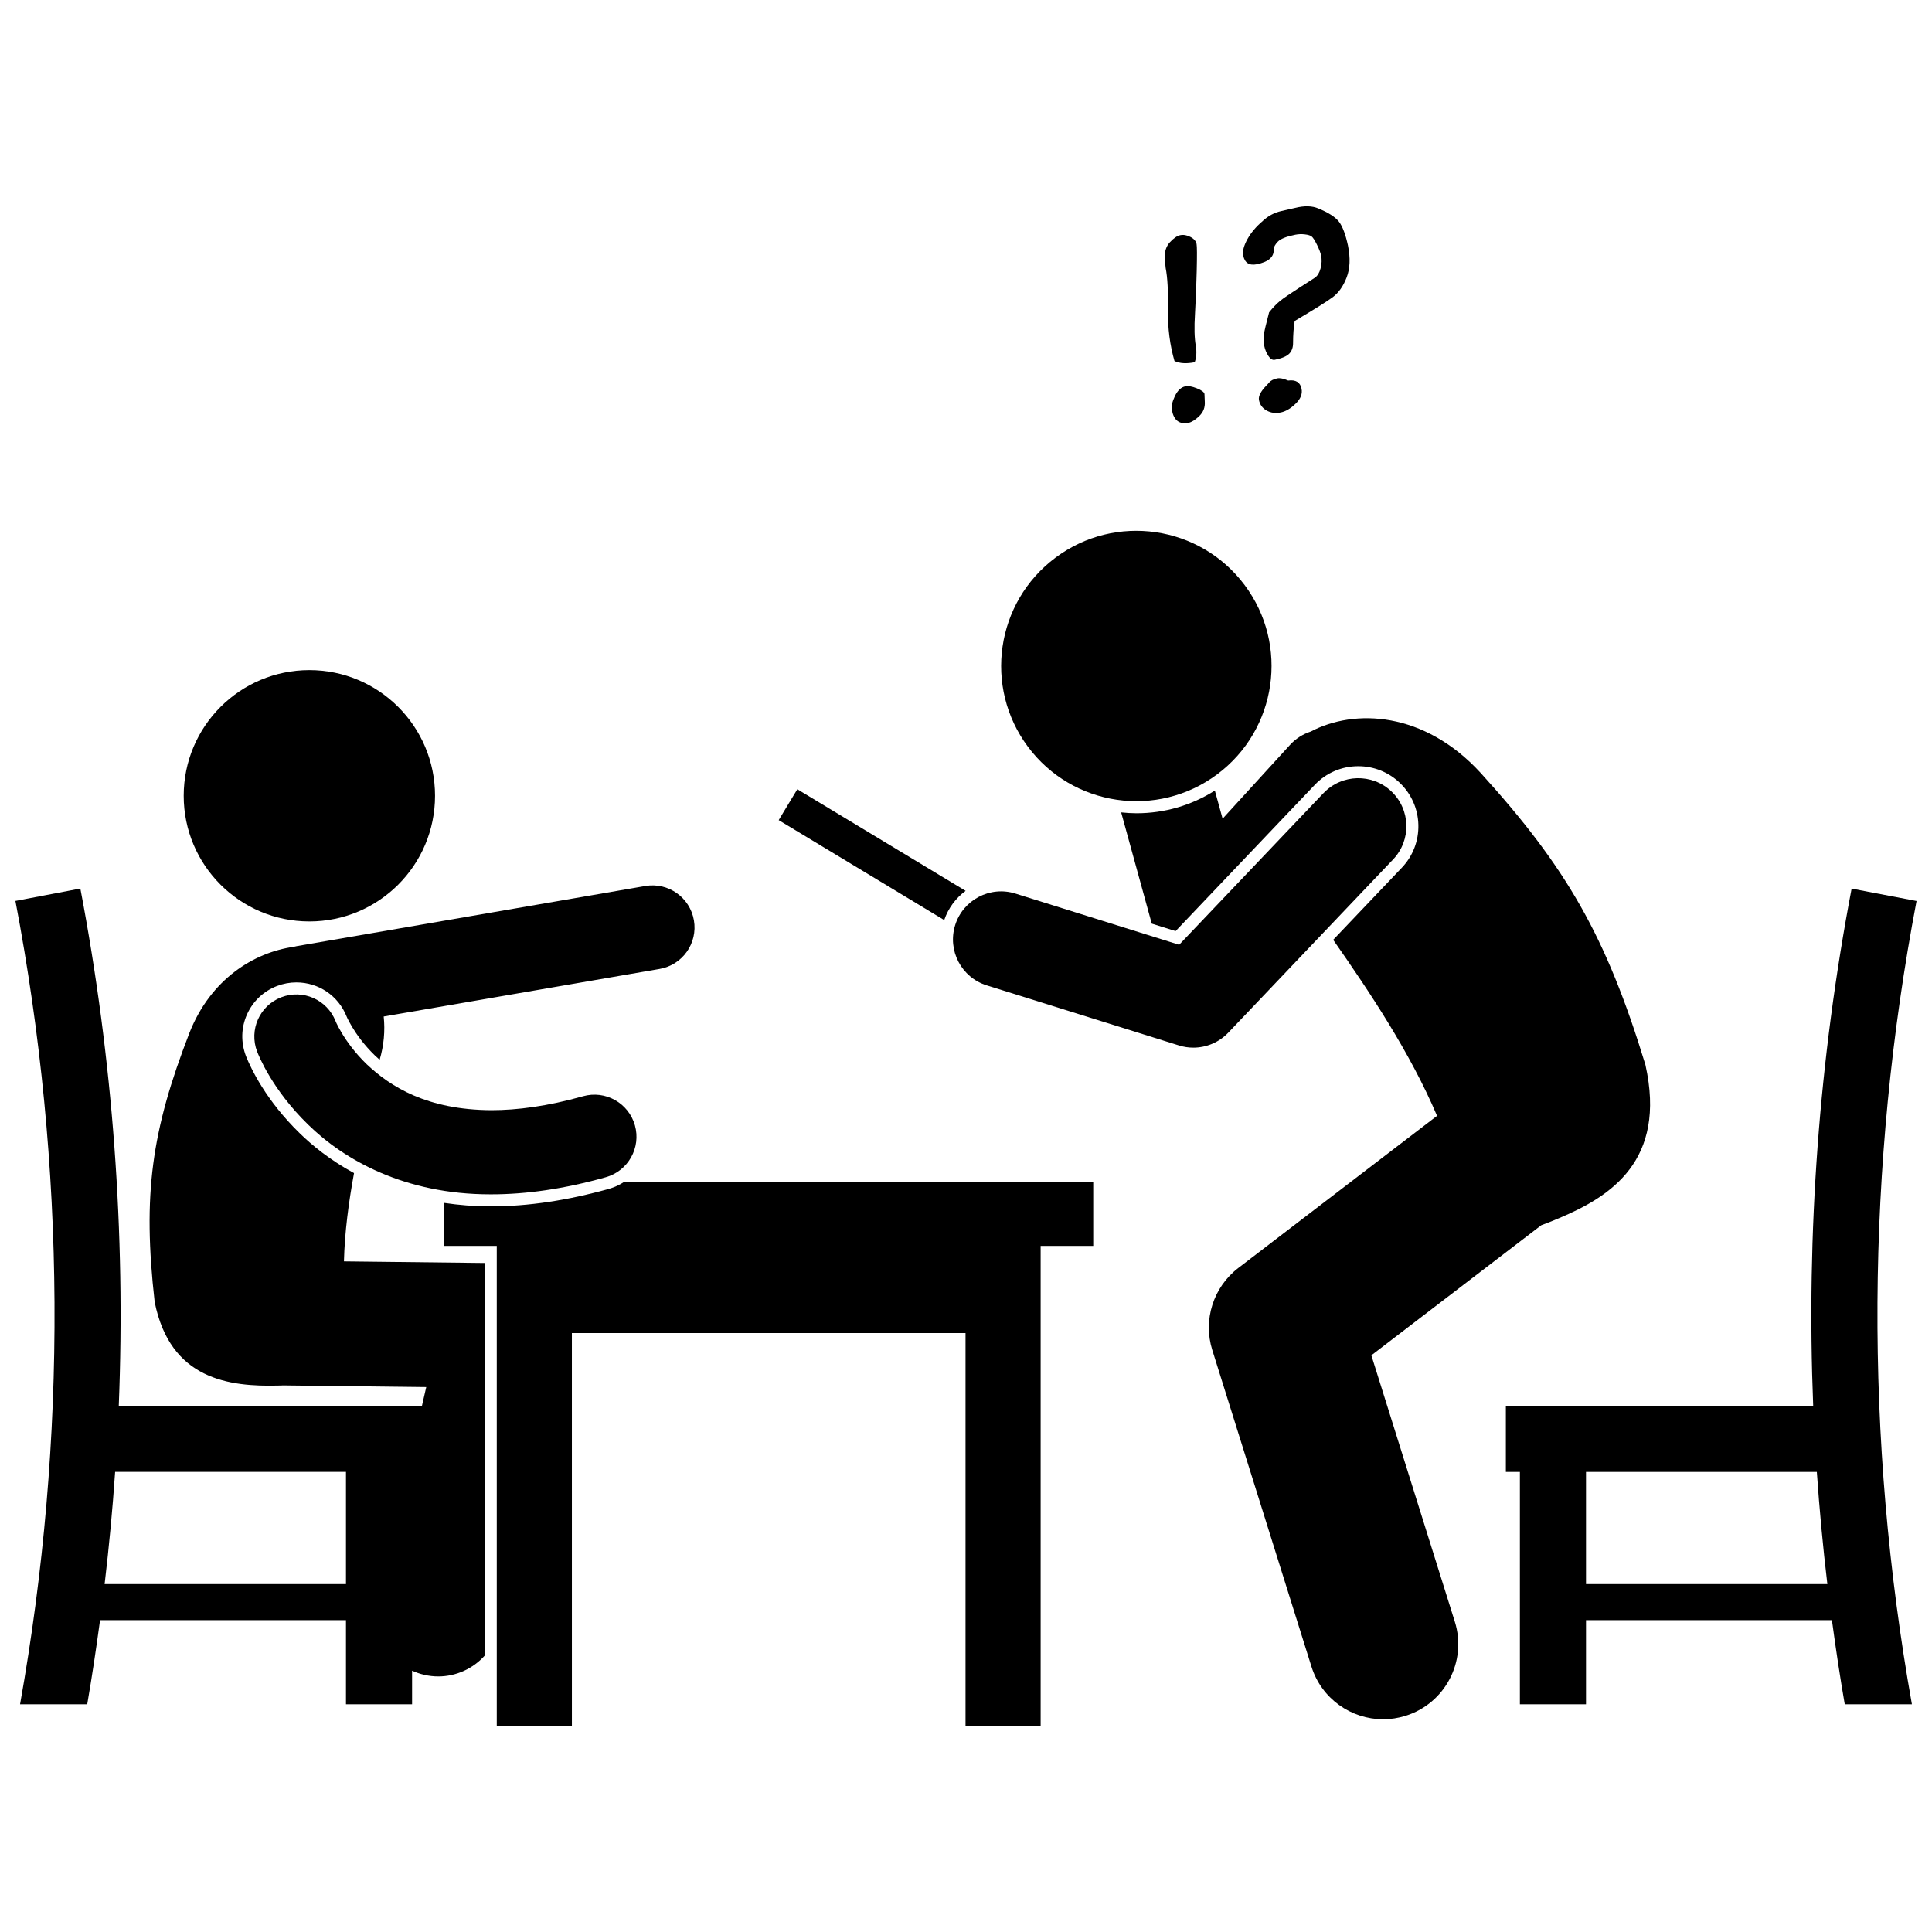
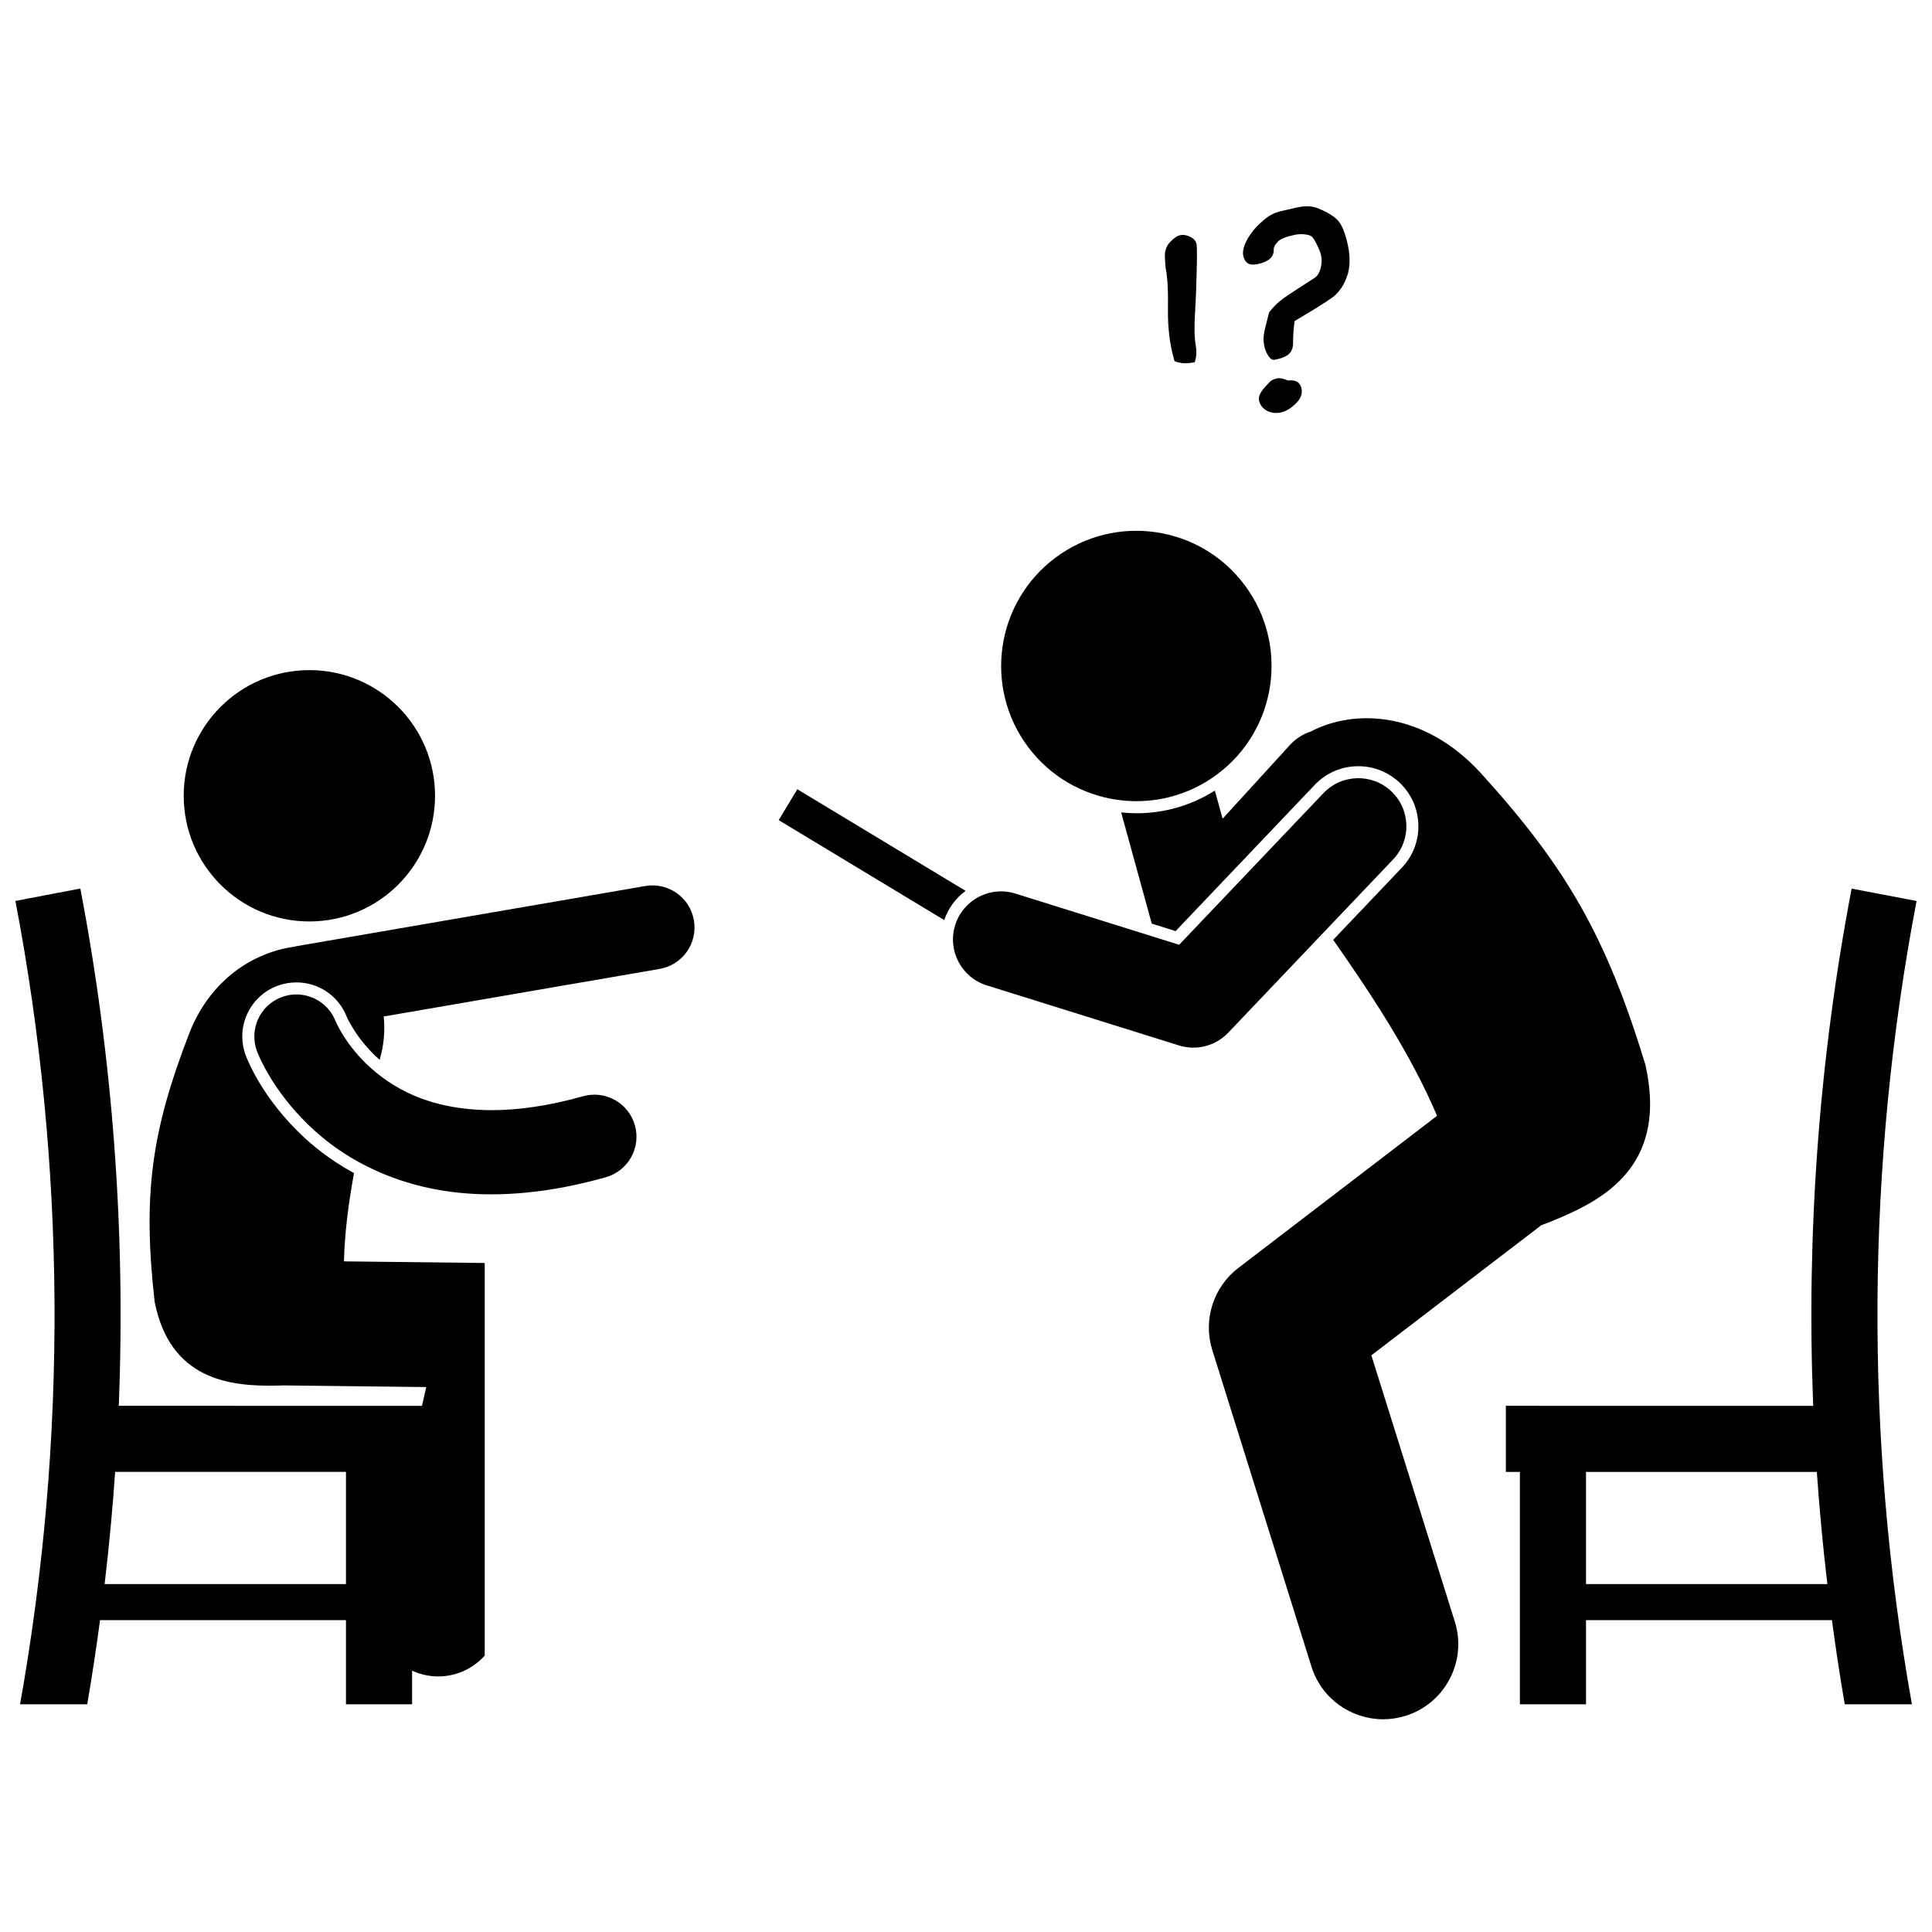
<svg xmlns="http://www.w3.org/2000/svg" width="800px" height="800px" version="1.1" viewBox="144 144 512 512">
  <defs>
    <clipPath id="b">
      <path d="m148.09 378h180.91v218h-180.91z" />
    </clipPath>
    <clipPath id="a">
      <path d="m543 379h108.9v217h-108.9z" />
    </clipPath>
  </defs>
  <path d="m441.12 359.29 8.109 29.484 6.316 1.977 36.879-38.754c3.031-3.184 7.133-4.945 11.539-4.945 4.102 0 8.004 1.559 10.977 4.391 3.082 2.93 4.832 6.887 4.945 11.141 0.102 4.254-1.453 8.293-4.391 11.375l-18.184 19.105c9.551 13.664 20.395 29.836 27.523 46.641l-52.668 40.324c-6.637 5.078-9.398 13.781-6.894 21.754l26.277 83.879c2.668 8.512 10.52 13.961 18.992 13.961 1.973 0 3.977-0.297 5.957-0.914 10.496-3.285 16.336-14.457 13.047-24.949l-22.117-70.586 45.039-34.484c1.5-0.539 3.09-1.184 4.797-1.906 13.445-5.676 28.496-15.129 22.789-40.617-10.402-34.07-20.914-52.297-43.715-77.395-14.93-16.238-33.32-17.039-44.98-10.902-2.035 0.656-3.93 1.828-5.477 3.519l-17.875 19.578-2.055-7.457c-6.227 3.941-13.352 6.012-20.781 6.012-1.355-0.004-2.707-0.09-4.051-0.23z" />
  <path d="m399.9 380.09-44.602-26.93-4.938 8.18 43.867 26.488c1.086-3.188 3.09-5.856 5.672-7.738z" />
  <path d="m259.29 354.89c0 18.395-14.91 33.305-33.301 33.305-18.395 0-33.305-14.91-33.305-33.305 0-18.391 14.91-33.301 33.305-33.301 18.391 0 33.301 14.91 33.301 33.301" />
-   <path d="m305.41 459.04c-10.957 3.086-21.445 4.652-31.176 4.652h-0.328c-4.348 0-8.395-0.348-12.195-0.914v11.402h13.938v127.15h19.91l-0.004-104.05h104.32v104.05h19.906v-127.15h13.938v-16.988h-124.28c-1.215 0.801-2.559 1.438-4.027 1.852z" />
  <path d="m241.16 426.01c-3.121-3.019-5.273-6.062-6.59-8.262-0.66-1.102-1.109-1.984-1.371-2.527-0.129-0.277-0.207-0.465-0.25-0.559-0.02-0.047-0.023-0.059-0.023-0.059h-0.004c-2.234-5.684-8.637-8.516-14.355-6.328-5.75 2.195-8.629 8.641-6.43 14.395v-0.004c0.387 0.965 3.918 10.035 13.523 19.367 9.461 9.293 25.531 18.477 48.246 18.477h0.328c9.078 0 19.156-1.387 30.316-4.531 5.926-1.676 9.375-7.828 7.707-13.754-1.672-5.926-7.828-9.379-13.754-7.707-9.441 2.656-17.465 3.691-24.27 3.691-17.066-0.09-26.727-6.203-33.074-12.199z" />
  <g clip-path="url(#b)">
    <path d="m149.32 595.65h17.797c1.281-7.414 2.391-14.852 3.398-22.297h65.172v22.297h17.52v-8.906c1.02 0.469 2.102 0.844 3.238 1.105 1.242 0.285 2.484 0.422 3.703 0.422 4.754 0 9.215-2.07 12.305-5.516v-104.05l-37.305-0.43c0.195-7.773 1.258-15.711 2.672-23.387-6.492-3.539-11.266-7.5-14.402-10.578-8.93-8.684-12.918-17.156-14.219-20.398-1.414-3.684-1.305-7.582 0.254-11.074 1.562-3.496 4.391-6.18 7.965-7.543 1.648-0.629 3.367-0.949 5.121-0.949 5.914 0 11.129 3.547 13.316 9.031 0.023 0.055 0.051 0.117 0.086 0.191l0.141 0.309c0.215 0.449 0.621 1.242 1.215 2.231 1.129 1.891 3.102 4.742 6.066 7.609 0.391 0.371 0.812 0.75 1.246 1.133 1.125-3.777 1.477-7.719 1.074-11.469l73.121-12.605c6.07-1.047 10.141-6.812 9.09-12.883-1.043-6.066-6.812-10.137-12.879-9.09l-92.375 15.93c-0.285 0.051-0.562 0.121-0.844 0.191-10.484 1.488-21.949 8.508-27.582 22.77-10.086 26.023-12.438 42.898-9.223 71.348 4.117 20.59 19.77 22.484 32.801 22.145 0.449-0.012 0.887-0.027 1.32-0.039l37.852 0.438-1.141 4.973-80.344-0.012c1.824-45.832-1.551-91.816-10.184-137.07-5.738 1.098-11.473 2.188-17.207 3.281 13.414 70.316 13.797 142.46 1.23 212.89zm25.191-61.582h61.176v29.727l-63.961 0.004c1.172-9.891 2.102-19.801 2.785-29.73z" />
  </g>
  <g clip-path="url(#a)">
    <path d="m543.07 516.55v17.52h3.719v61.582h17.52v-22.297h65.172c1.004 7.445 2.113 14.883 3.398 22.297h17.797c-12.562-70.426-12.18-142.57 1.23-212.88-5.738-1.098-11.473-2.188-17.207-3.281-8.633 45.246-12.012 91.23-10.184 137.07zm85.199 47.25h-63.961v-29.727h61.172c0.688 9.926 1.613 19.836 2.789 29.727z" />
  </g>
  <path d="m473.86 299.07c11.832 15.855 8.566 38.305-7.293 50.137-15.859 11.832-38.309 8.57-50.141-7.289-11.832-15.855-8.566-38.305 7.293-50.137 15.859-11.836 38.309-8.57 50.141 7.289" />
  <path d="m512.75 353.74c-5.098-4.852-13.164-4.652-18.012 0.449l-0.004-0.004-38.246 40.188-43.398-13.566c-6.715-2.098-13.863 1.648-15.961 8.363s1.645 13.859 8.363 15.961l50.965 15.926c1.242 0.387 2.512 0.578 3.781 0.578 3.441 0 6.812-1.395 9.25-3.953l43.707-45.926c4.852-5.098 4.652-13.164-0.445-18.016z" />
  <path d="m453.52 226.32c-0.055 4.699 0.52 9.16 1.73 13.355 1.383 0.656 3.168 0.758 5.363 0.324 0.465-1.324 0.559-2.769 0.289-4.332-0.371-2.066-0.441-4.914-0.215-8.535 0.207-3.484 0.363-7.273 0.457-11.383 0.098-4.109 0.082-6.473-0.039-7.078-0.152-0.766-0.699-1.398-1.633-1.879-0.926-0.484-1.828-0.641-2.707-0.465-0.809 0.168-1.711 0.785-2.703 1.848s-1.441 2.414-1.355 4.051c0.094 1.629 0.16 2.57 0.207 2.812 0.492 2.422 0.695 6.188 0.605 11.281z" />
-   <path d="m458.14 246.38c-1.137 0.223-2.066 1.098-2.789 2.609-0.715 1.512-0.977 2.769-0.773 3.781 0.539 2.672 2.012 3.762 4.418 3.277 0.805-0.164 1.75-0.758 2.82-1.781 1.07-1.027 1.559-2.277 1.469-3.766l-0.086-2.098c-0.102-0.5-0.781-1-2.043-1.5-1.266-0.508-2.266-0.676-3.016-0.523z" />
  <path d="m477.08 214.03c3.094-0.621 4.574-1.934 4.469-3.941-0.004-0.594 0.355-1.27 1.078-2.027 0.723-0.766 2.269-1.379 4.633-1.855 0.805-0.164 1.648-0.199 2.508-0.098 0.863 0.102 1.473 0.277 1.812 0.539 0.352 0.266 0.828 0.988 1.422 2.191 0.594 1.203 0.965 2.176 1.113 2.918 0.211 1.051 0.164 2.168-0.141 3.344-0.312 1.184-0.82 2.012-1.52 2.492l-4.086 2.633c-2.582 1.66-4.316 2.848-5.211 3.582-0.887 0.723-1.832 1.715-2.832 2.965-0.785 2.981-1.25 4.949-1.391 5.898-0.137 0.949-0.102 1.945 0.102 2.969 0.191 0.965 0.559 1.852 1.09 2.668 0.527 0.816 1.098 1.164 1.711 1.035 1.879-0.375 3.16-0.922 3.84-1.625 0.676-0.703 1.008-1.648 1-2.832 0.008-2.231 0.156-4.176 0.43-5.824 5.109-3.012 8.461-5.106 10.051-6.281 1.578-1.172 2.824-2.926 3.719-5.262 0.898-2.332 1.02-5.133 0.359-8.391l-0.004-0.035c-0.637-2.949-1.426-5.047-2.359-6.293-0.941-1.25-2.762-2.43-5.465-3.547-1.652-0.715-3.688-0.773-6.121-0.172-1.262 0.301-2.523 0.59-3.789 0.863-1.809 0.41-3.426 1.285-4.871 2.621l0.031-0.008c-1.734 1.449-3.09 3.047-4.07 4.801-0.977 1.762-1.348 3.219-1.117 4.379 0.395 1.934 1.598 2.691 3.609 2.293z" />
  <path d="m485.38 244.85c-1.215-0.527-2.188-0.723-2.887-0.582-1.004 0.203-1.746 0.59-2.219 1.164-0.164 0.223-0.387 0.465-0.676 0.754-1.508 1.555-2.156 2.836-1.957 3.844 0.246 1.227 0.926 2.152 2.027 2.769 1.105 0.621 2.348 0.797 3.727 0.516 1.312-0.266 2.633-1.039 3.953-2.324 1.328-1.277 1.855-2.602 1.578-3.953-0.344-1.727-1.531-2.461-3.547-2.188z" />
</svg>